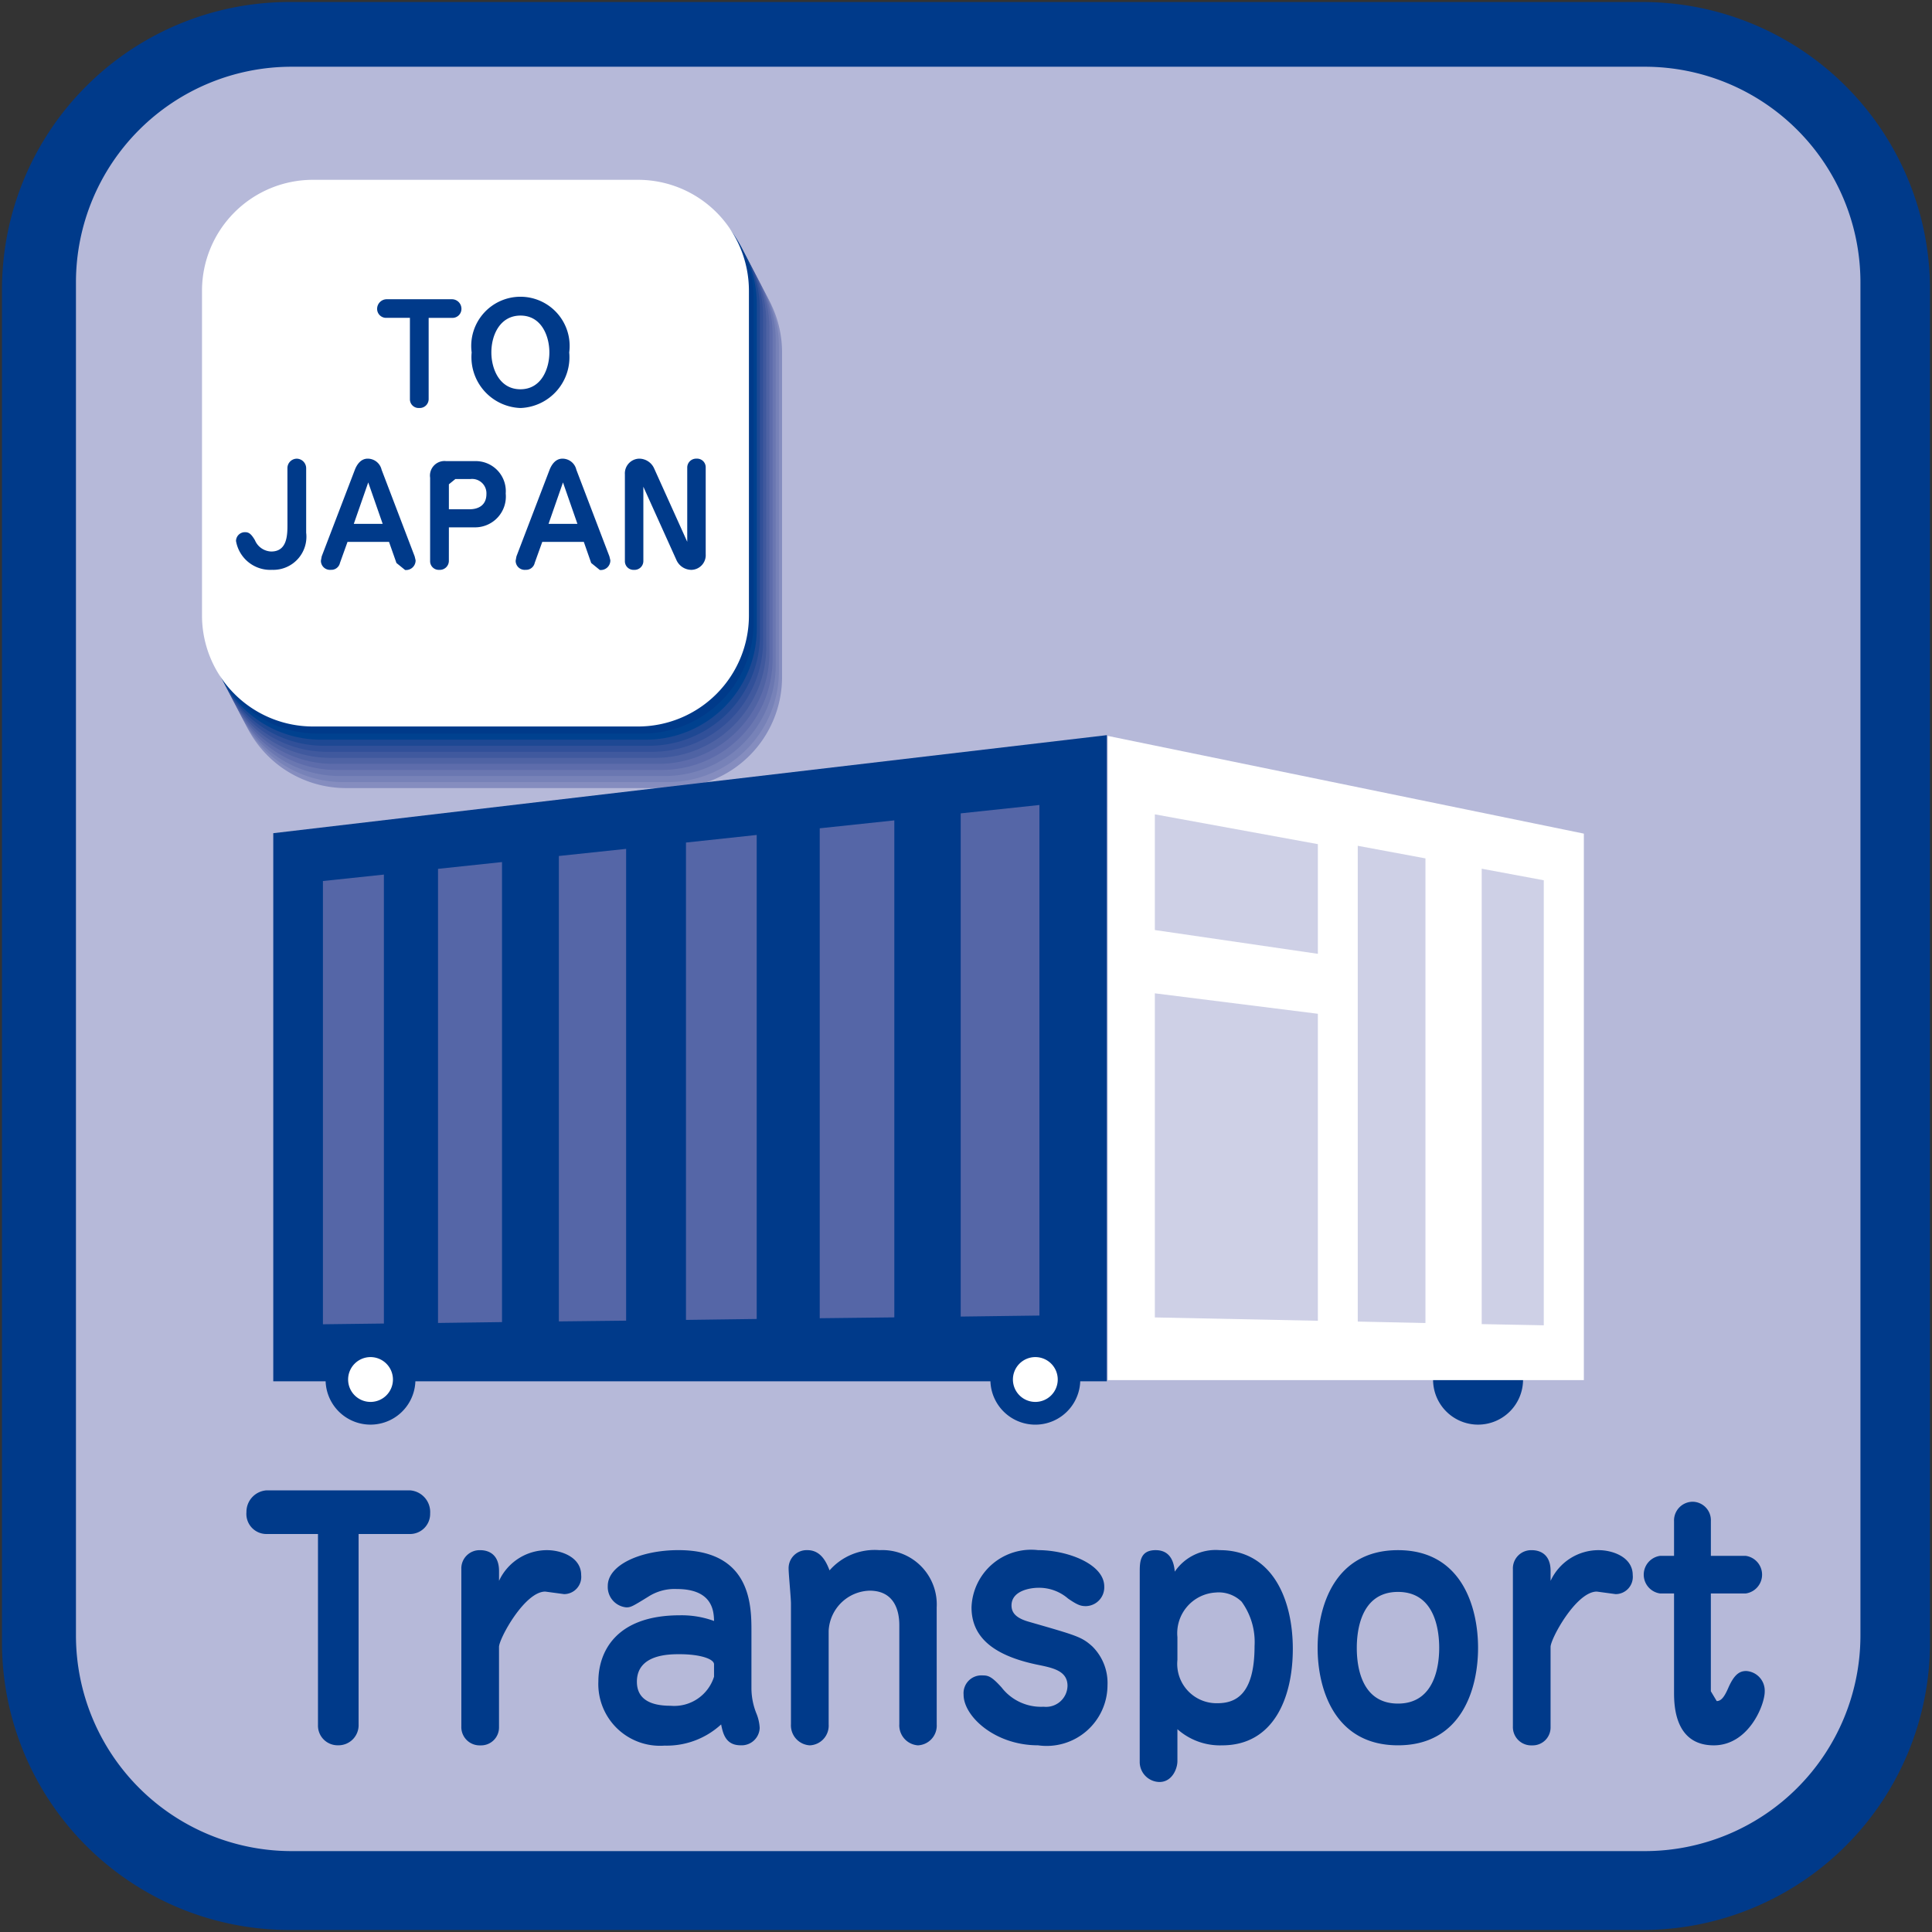
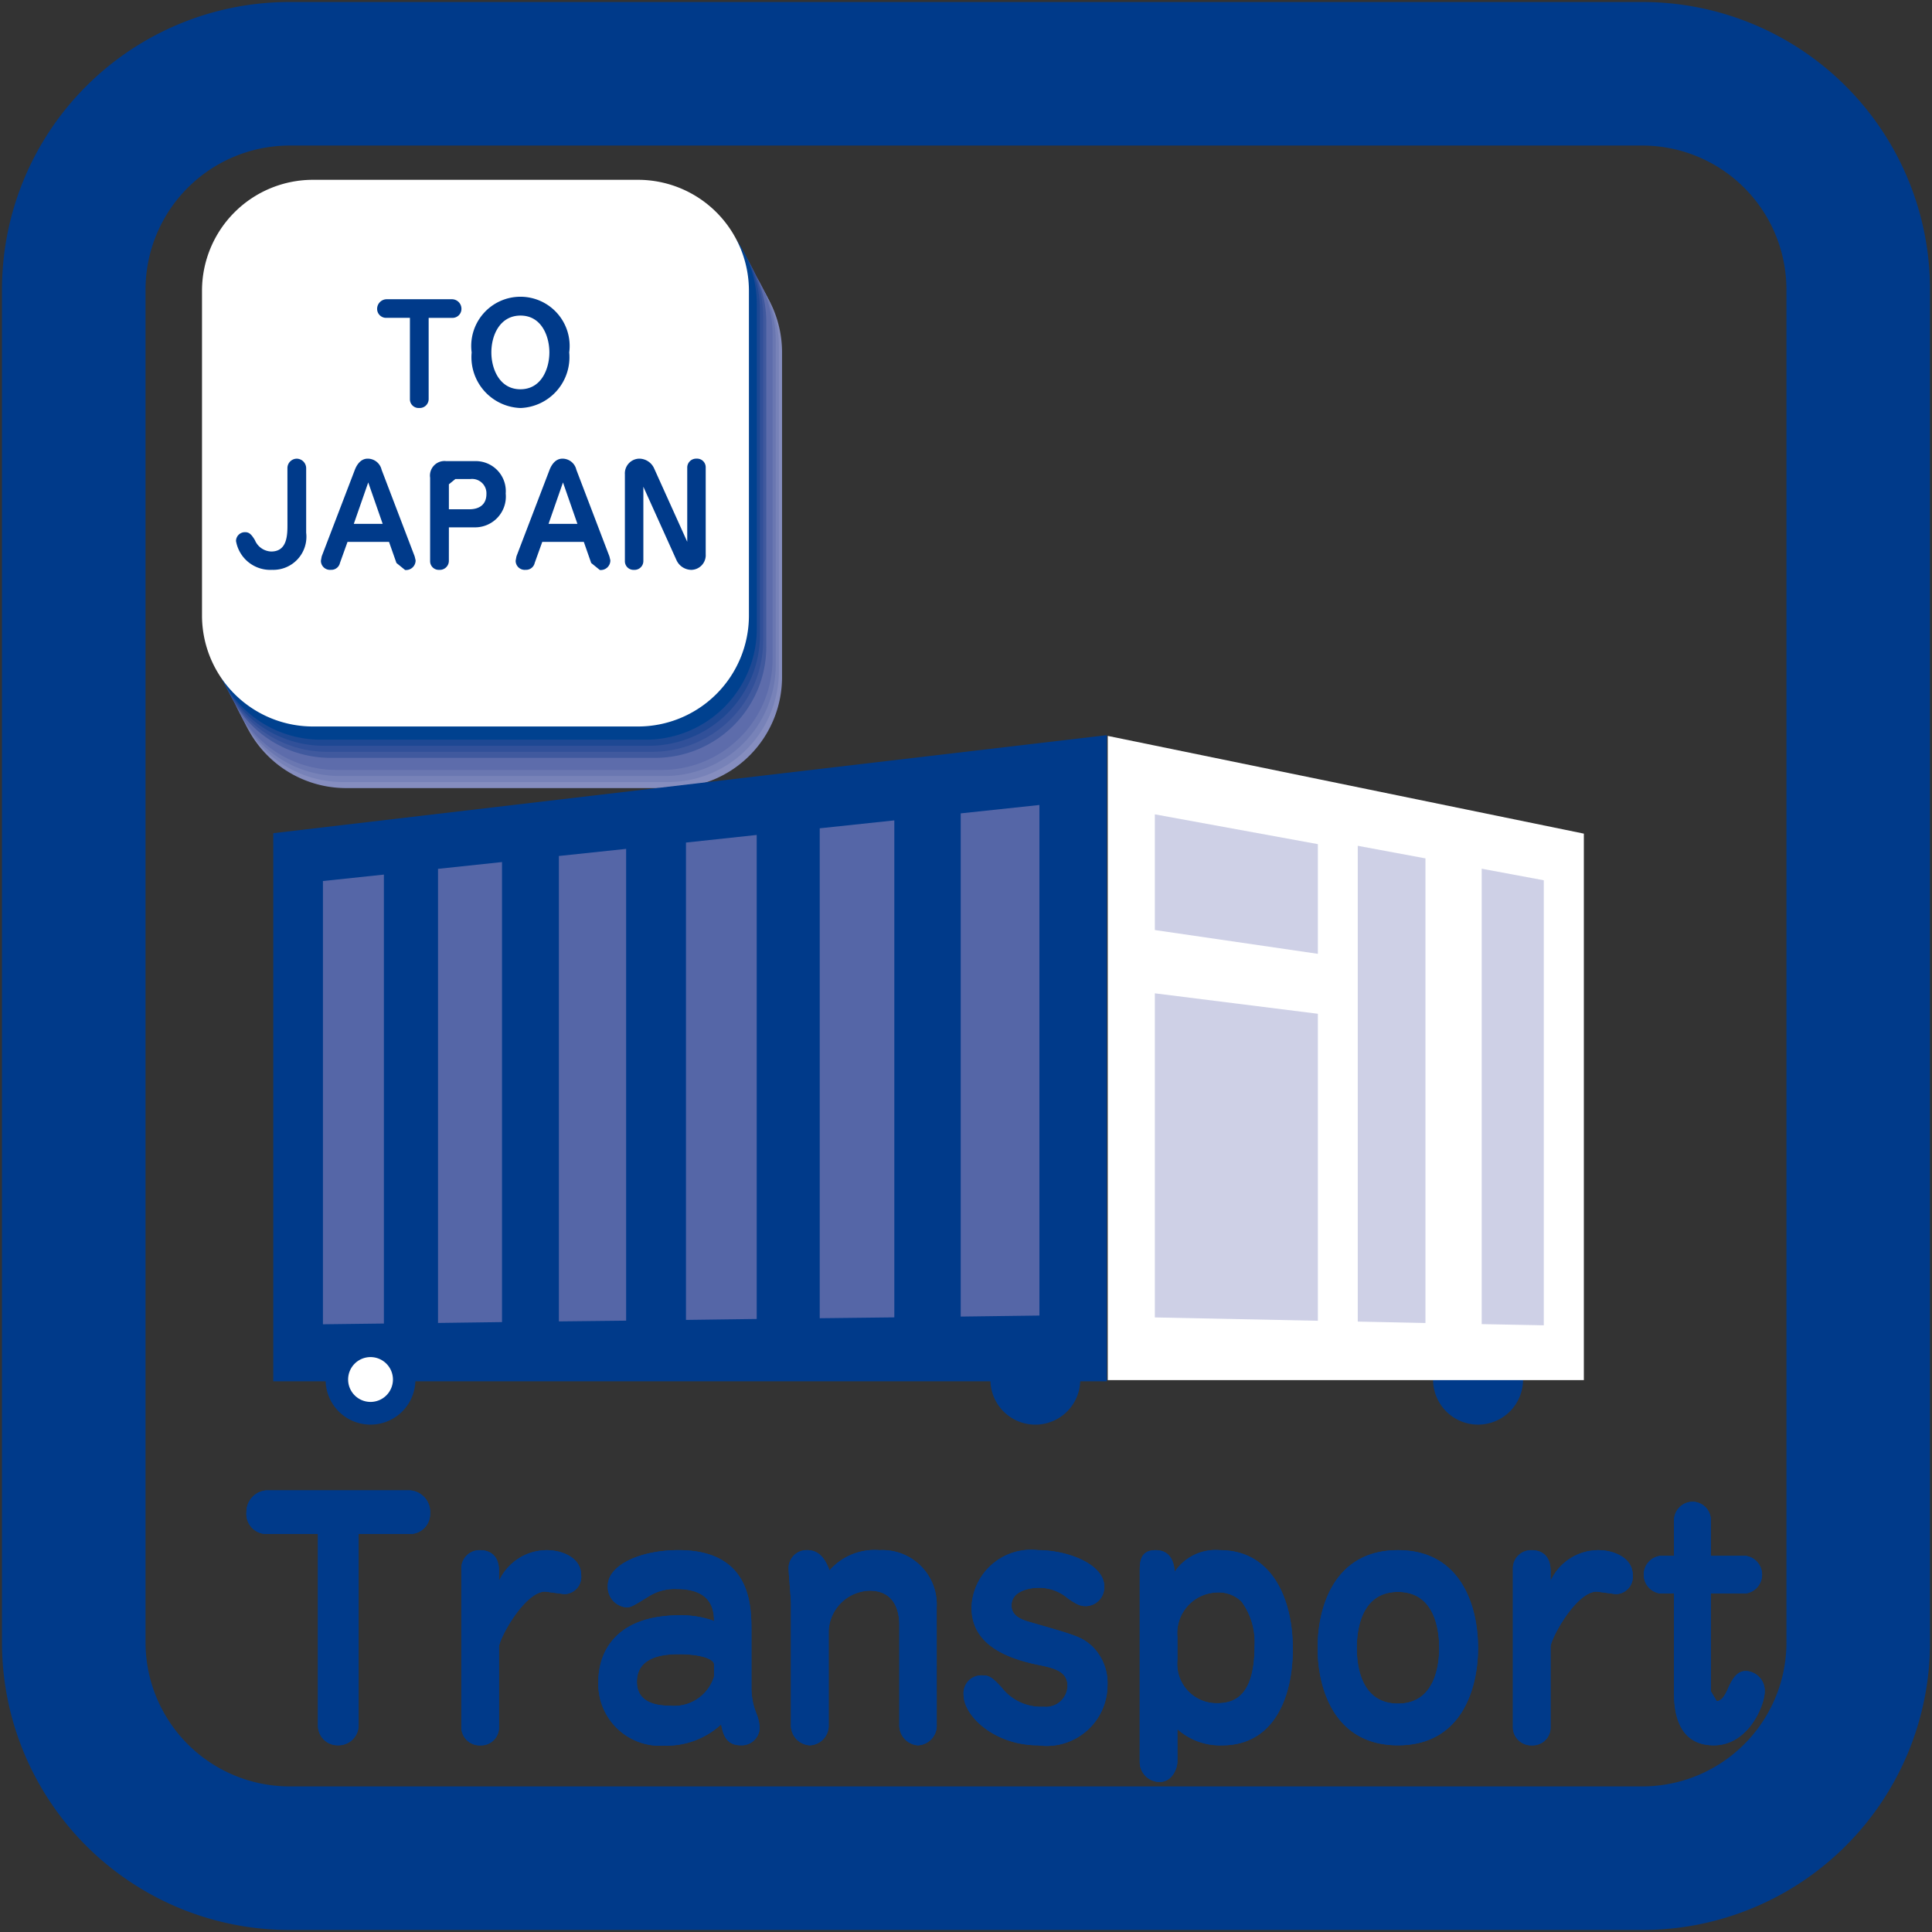
<svg xmlns="http://www.w3.org/2000/svg" id="レイヤー_1" data-name="レイヤー 1" viewBox="0 0 70 70">
  <rect x="0" y="0" width="70" height="70" fill="#333333" stroke="none" />
  <defs>
    <style>.cls-1{fill:#003a8a;}.cls-2{fill:#b6b9d9;}.cls-3{fill:#858dbf;}.cls-4{fill:#7782b8;}.cls-5{fill:#6a77b1;}.cls-6{fill:#5d6cab;}.cls-7{fill:#4f63a4;}.cls-8{fill:#40599e;}.cls-9{fill:#315099;}.cls-10{fill:#1e4893;}.cls-11{fill:#00418f;}.cls-12{fill:#fff;}.cls-13{fill:#5566a7;}.cls-14{fill:#ced0e6;}</style>
  </defs>
  <path class="cls-1" d="M60.654,57.735v3.599c0,.493.043,1.903,1.44,1.903,1.259,0,1.845-1.456,1.845-1.948a.714.714,0,0,0-.672-.745c-.224,0-.427.103-.651.619-.149.344-.267.47-.416.47l-.213-.355V57.735h1.259a.688.688,0,0,0,0-1.364H61.988V55.11a.67.67,0,0,0-.651-.699.679.679,0,0,0-.683.711V56.371h-.501a.688.688,0,0,0,0,1.364Zm-4.474,1.937c0-.298.928-2.006,1.675-2.006l.683.092a.624.624,0,0,0,.619-.688c0-.653-.725-.905-1.237-.905a1.913,1.913,0,0,0-1.739,1.112v-.355c0-.756-.587-.756-.683-.756a.661.661,0,0,0-.683.688v5.696a.663.663,0,0,0,.693.688.649.649,0,0,0,.672-.665Zm-5.528-1.994c1.365,0,1.493,1.444,1.493,2.029,0,.573-.128,2.017-1.493,2.017-1.376,0-1.493-1.444-1.493-2.017C49.159,59.122,49.287,57.678,50.652,57.678Zm0-1.513c-2.293,0-2.912,2.029-2.912,3.541,0,1.501.619,3.53,2.912,3.53s2.901-2.029,2.901-3.53S52.946,56.165,50.652,56.165ZM42.66,59.316a1.478,1.478,0,0,1,1.387-1.616,1.185,1.185,0,0,1,.939.332,2.481,2.481,0,0,1,.469,1.605c0,1.799-.715,2.074-1.355,2.074a1.426,1.426,0,0,1-1.44-1.57ZM41.294,63.832a.727.727,0,0,0,.715.733c.459,0,.651-.481.651-.756V62.652a2.322,2.322,0,0,0,1.621.585c1.856,0,2.56-1.708,2.56-3.496,0-1.822-.757-3.576-2.645-3.576a1.79,1.79,0,0,0-1.632.779c-.032-.401-.192-.779-.693-.779-.576,0-.576.447-.576.802Zm-3.684-.596a2.205,2.205,0,0,0,2.517-2.178,1.862,1.862,0,0,0-.555-1.41c-.384-.344-.565-.39-2.272-.882-.416-.115-.651-.286-.651-.596,0-.539.683-.642.981-.642a1.605,1.605,0,0,1,1.067.39c.363.252.48.275.651.275a.681.681,0,0,0,.661-.711c0-.814-1.333-1.318-2.4-1.318A2.162,2.162,0,0,0,35.2,58.239c0,.997.672,1.719,2.379,2.075.565.115,1.099.218,1.099.768a.777.777,0,0,1-.864.756,1.804,1.804,0,0,1-1.525-.699c-.373-.413-.491-.436-.704-.436a.645.645,0,0,0-.672.699C34.912,62.182,36.043,63.236,37.611,63.236Zm-3.672-4.997a1.969,1.969,0,0,0-2.069-2.074,2.173,2.173,0,0,0-1.813.733c-.117-.309-.32-.733-.8-.733a.654.654,0,0,0-.683.676c0,.183.085,1.054.085,1.261v4.367a.724.724,0,0,0,.683.768.714.714,0,0,0,.683-.756v-3.392a1.529,1.529,0,0,1,1.483-1.456c.896,0,1.077.722,1.077,1.249v3.587a.727.727,0,0,0,.672.768.714.714,0,0,0,.683-.756Zm-8.067,2.51a1.512,1.512,0,0,1-1.579,1.054c-.693,0-1.216-.218-1.216-.871,0-.997,1.173-.997,1.547-.997.747,0,1.248.172,1.248.367Zm1.355-1.639c0-.917,0-2.946-2.645-2.946-1.376,0-2.56.539-2.56,1.295a.742.742,0,0,0,.672.779c.16,0,.224-.034.8-.39a1.76,1.76,0,0,1,1.024-.275c1.323,0,1.344.825,1.355,1.158a3.433,3.433,0,0,0-1.237-.206c-2.379,0-2.955,1.387-2.955,2.395a2.236,2.236,0,0,0,2.4,2.327,2.914,2.914,0,0,0,2.048-.768c.064.321.16.756.704.756a.654.654,0,0,0,.693-.63,1.617,1.617,0,0,0-.107-.493,2.475,2.475,0,0,1-.192-.94Zm-9.146.562c0-.298.928-2.006,1.675-2.006l.683.092a.624.624,0,0,0,.619-.688c0-.653-.725-.905-1.237-.905a1.913,1.913,0,0,0-1.739,1.112v-.355c0-.756-.587-.756-.683-.756a.661.661,0,0,0-.683.688v5.696a.663.663,0,0,0,.693.688.649.649,0,0,0,.672-.665Zm-5.087-4.092h1.856a.729.729,0,0,0,.736-.745.787.787,0,0,0-.736-.837H9.665a.781.781,0,0,0-.736.791.727.727,0,0,0,.736.791h1.856v6.922a.712.712,0,0,0,.725.733.729.729,0,0,0,.747-.756Z" />
  <path class="cls-1" d="M18.859,11.434c.763,0,1.046.748,1.046,1.335,0,.567-.274,1.335-1.051,1.335-.758,0-1.051-.743-1.051-1.335C17.803,12.133,18.121,11.434,18.859,11.434Zm0,3.349a1.842,1.842,0,0,0,1.765-2.014,1.783,1.783,0,1,0-3.535,0A1.843,1.843,0,0,0,18.859,14.783Zm-3.328-3.266h.846a.325.325,0,0,0,.342-.318.346.346,0,0,0-.342-.357H14.006a.35.35,0,0,0-.342.337.325.325,0,0,0,.342.337h.846v2.953a.315.315,0,0,0,.337.313.323.323,0,0,0,.342-.323Z" />
  <path class="cls-1" d="M24.508,20.29a.598.598,0,0,0,.548.357A.532.532,0,0,0,25.569,20.08V16.931a.312.312,0,0,0-.332-.313.322.322,0,0,0-.337.323v2.689l-1.198-2.655a.596.596,0,0,0-.543-.357.533.533,0,0,0-.518.567v3.149a.312.312,0,0,0,.332.313.319.319,0,0,0,.337-.323v-2.689ZM20.398,17.479l.523,1.501H19.875Zm1.022,2.919.313.254a.347.347,0,0,0,.381-.352l-.034-.142-1.198-3.139a.516.516,0,0,0-.504-.401c-.284,0-.416.279-.465.401L18.712,20.158l-.029.156a.329.329,0,0,0,.362.332.319.319,0,0,0,.328-.249l.274-.763h1.506ZM16.264,18.452v-.905l.235-.191h.548a.519.519,0,0,1,.577.543c0,.391-.269.553-.616.553Zm0,.655h.944a1.116,1.116,0,0,0,1.115-1.227,1.089,1.089,0,0,0-1.115-1.173H16.166a.527.527,0,0,0-.582.601v3.026a.313.313,0,0,0,.332.313.327.327,0,0,0,.347-.323Zm-2.922-1.628.523,1.501H12.819ZM14.364,20.398l.313.254a.347.347,0,0,0,.381-.352l-.034-.142L13.826,17.019a.517.517,0,0,0-.504-.401c-.284,0-.416.279-.464.401L11.656,20.158l-.029.156a.329.329,0,0,0,.362.332.319.319,0,0,0,.328-.249l.274-.763H14.095Zm-3.949-1.413c0,.386,0,.997-.587.997a.664.664,0,0,1-.592-.411c-.137-.23-.22-.289-.357-.289a.323.323,0,0,0-.328.318,1.259,1.259,0,0,0,1.31,1.046,1.199,1.199,0,0,0,1.232-1.345V16.966a.348.348,0,0,0-.332-.347.342.342,0,0,0-.347.347Z" />
-   <path class="cls-1" d="M67.327,59.511a7.814,7.814,0,0,1-7.813,7.815H10.485a7.814,7.814,0,0,1-7.813-7.815v-49.021a7.814,7.814,0,0,1,7.813-7.817H59.515a7.814,7.814,0,0,1,7.813,7.817Z" />
  <path class="cls-1" d="M67.327,59.511h2.601A10.416,10.416,0,0,1,59.515,69.927H10.485A10.416,10.416,0,0,1,.072,59.511v-49.021A10.416,10.416,0,0,1,10.485.073H59.515A10.416,10.416,0,0,1,69.928,10.49v49.021h-5.202v-49.021a5.222,5.222,0,0,0-5.212-5.216H10.485a5.222,5.222,0,0,0-5.212,5.216v49.021a5.222,5.222,0,0,0,5.212,5.214H59.515a5.222,5.222,0,0,0,5.212-5.214Z" />
-   <path class="cls-2" d="M10.565,2.418H59.594a7.813,7.813,0,0,1,7.813,7.813v49.023a7.815,7.815,0,0,1-7.815,7.815h-49.025a7.815,7.815,0,0,1-7.815-7.815V10.23A7.813,7.813,0,0,1,10.565,2.418Z" />
  <path class="cls-3" d="M12.539,8.743h11.774a4.022,4.022,0,0,1,4.022,4.022V24.532a4.022,4.022,0,0,1-4.022,4.022H12.539a4.022,4.022,0,0,1-4.022-4.022V12.765A4.022,4.022,0,0,1,12.539,8.743Z" />
  <path class="cls-4" d="M12.425,8.524h11.774a4.022,4.022,0,0,1,4.022,4.022V24.314a4.022,4.022,0,0,1-4.022,4.022h-11.774A4.022,4.022,0,0,1,8.403,24.314V12.546A4.022,4.022,0,0,1,12.425,8.524Z" />
  <path class="cls-5" d="M12.31,8.306H24.084a4.022,4.022,0,0,1,4.022,4.022V24.096a4.02,4.02,0,0,1-4.02,4.02H12.308A4.02,4.02,0,0,1,8.288,24.096V12.328A4.022,4.022,0,0,1,12.31,8.306Z" />
  <path class="cls-6" d="M12.196,8.085h11.774a4.022,4.022,0,0,1,4.022,4.022v11.77a4.02,4.02,0,0,1-4.02,4.02H12.196a4.022,4.022,0,0,1-4.022-4.022V12.107A4.022,4.022,0,0,1,12.196,8.085Z" />
-   <path class="cls-7" d="M12.079,7.865h11.778a4.02,4.02,0,0,1,4.02,4.02V23.654a4.022,4.022,0,0,1-4.022,4.022H12.081a4.022,4.022,0,0,1-4.022-4.022V11.885A4.02,4.02,0,0,1,12.079,7.865Z" />
  <path class="cls-8" d="M11.965,7.648H23.742a4.022,4.022,0,0,1,4.022,4.022V23.436a4.022,4.022,0,0,1-4.022,4.022h-11.774a4.022,4.022,0,0,1-4.022-4.022V11.668a4.02,4.02,0,0,1,4.02-4.02Z" />
  <path class="cls-9" d="M11.855,7.428h11.774a4.02,4.02,0,0,1,4.02,4.02V23.218a4.022,4.022,0,0,1-4.022,4.022H11.855A4.022,4.022,0,0,1,7.833,23.218V11.45A4.022,4.022,0,0,1,11.855,7.428Z" />
  <path class="cls-10" d="M11.739,7.209H23.513a4.022,4.022,0,0,1,4.022,4.022V22.999A4.022,4.022,0,0,1,23.513,27.021h-11.774a4.022,4.022,0,0,1-4.022-4.022V11.231A4.022,4.022,0,0,1,11.739,7.209Z" />
  <path class="cls-11" d="M11.624,6.991H23.398a4.022,4.022,0,0,1,4.022,4.022V22.778A4.022,4.022,0,0,1,23.398,26.8H11.626a4.022,4.022,0,0,1-4.022-4.022V11.011A4.02,4.02,0,0,1,11.624,6.991Z" />
-   <path class="cls-1" d="M11.508,6.77h11.776a4.022,4.022,0,0,1,4.022,4.022V22.558a4.022,4.022,0,0,1-4.022,4.022H11.51a4.022,4.022,0,0,1-4.022-4.022V10.79A4.02,4.02,0,0,1,11.508,6.77Z" />
  <path class="cls-1" d="M60.654,57.735v3.599c0,.493.043,1.903,1.44,1.903,1.259,0,1.845-1.456,1.845-1.948a.714.714,0,0,0-.672-.745c-.224,0-.427.103-.651.619-.149.344-.267.47-.416.47l-.213-.355V57.735h1.259a.688.688,0,0,0,0-1.364H61.988V55.11a.67.67,0,0,0-.651-.699.679.679,0,0,0-.683.711V56.371h-.501a.688.688,0,0,0,0,1.364Zm-4.474,1.937c0-.298.928-2.006,1.675-2.006l.683.092a.624.624,0,0,0,.619-.688c0-.653-.725-.905-1.237-.905a1.913,1.913,0,0,0-1.739,1.112v-.355c0-.756-.587-.756-.683-.756a.661.661,0,0,0-.683.688v5.696a.663.663,0,0,0,.693.688.649.649,0,0,0,.672-.665Zm-5.528-1.994c1.365,0,1.493,1.444,1.493,2.029,0,.573-.128,2.017-1.493,2.017-1.376,0-1.493-1.444-1.493-2.017C49.159,59.122,49.287,57.678,50.652,57.678Zm0-1.513c-2.293,0-2.912,2.029-2.912,3.541,0,1.501.619,3.53,2.912,3.53s2.901-2.029,2.901-3.53S52.946,56.165,50.652,56.165ZM42.66,59.316a1.478,1.478,0,0,1,1.387-1.616,1.185,1.185,0,0,1,.939.332,2.481,2.481,0,0,1,.469,1.605c0,1.799-.715,2.074-1.355,2.074a1.426,1.426,0,0,1-1.44-1.57ZM41.294,63.832a.727.727,0,0,0,.715.733c.459,0,.651-.481.651-.756V62.652a2.322,2.322,0,0,0,1.621.585c1.856,0,2.56-1.708,2.56-3.496,0-1.822-.757-3.576-2.645-3.576a1.79,1.79,0,0,0-1.632.779c-.032-.401-.192-.779-.693-.779-.576,0-.576.447-.576.802Zm-3.684-.596a2.205,2.205,0,0,0,2.517-2.178,1.862,1.862,0,0,0-.555-1.41c-.384-.344-.565-.39-2.272-.882-.416-.115-.651-.286-.651-.596,0-.539.683-.642.981-.642a1.605,1.605,0,0,1,1.067.39c.363.252.48.275.651.275a.681.681,0,0,0,.661-.711c0-.814-1.333-1.318-2.4-1.318A2.162,2.162,0,0,0,35.2,58.239c0,.997.672,1.719,2.379,2.075.565.115,1.099.218,1.099.768a.777.777,0,0,1-.864.756,1.804,1.804,0,0,1-1.525-.699c-.373-.413-.491-.436-.704-.436a.645.645,0,0,0-.672.699C34.912,62.182,36.043,63.236,37.611,63.236Zm-3.672-4.997a1.969,1.969,0,0,0-2.069-2.074,2.173,2.173,0,0,0-1.813.733c-.117-.309-.32-.733-.8-.733a.654.654,0,0,0-.683.676c0,.183.085,1.054.085,1.261v4.367a.724.724,0,0,0,.683.768.714.714,0,0,0,.683-.756v-3.392a1.529,1.529,0,0,1,1.483-1.456c.896,0,1.077.722,1.077,1.249v3.587a.727.727,0,0,0,.672.768.714.714,0,0,0,.683-.756Zm-8.067,2.51a1.512,1.512,0,0,1-1.579,1.054c-.693,0-1.216-.218-1.216-.871,0-.997,1.173-.997,1.547-.997.747,0,1.248.172,1.248.367Zm1.355-1.639c0-.917,0-2.946-2.645-2.946-1.376,0-2.56.539-2.56,1.295a.742.742,0,0,0,.672.779c.16,0,.224-.034.8-.39a1.76,1.76,0,0,1,1.024-.275c1.323,0,1.344.825,1.355,1.158a3.433,3.433,0,0,0-1.237-.206c-2.379,0-2.955,1.387-2.955,2.395a2.236,2.236,0,0,0,2.4,2.327,2.914,2.914,0,0,0,2.048-.768c.064.321.16.756.704.756a.654.654,0,0,0,.693-.63,1.617,1.617,0,0,0-.107-.493,2.475,2.475,0,0,1-.192-.94Zm-9.146.562c0-.298.928-2.006,1.675-2.006l.683.092a.624.624,0,0,0,.619-.688c0-.653-.725-.905-1.237-.905a1.913,1.913,0,0,0-1.739,1.112v-.355c0-.756-.587-.756-.683-.756a.661.661,0,0,0-.683.688v5.696a.663.663,0,0,0,.693.688.649.649,0,0,0,.672-.665Zm-5.087-4.092h1.856a.729.729,0,0,0,.736-.745.787.787,0,0,0-.736-.837H9.665a.781.781,0,0,0-.736.791.727.727,0,0,0,.736.791h1.856v6.922a.712.712,0,0,0,.725.733.729.729,0,0,0,.747-.756Z" />
  <path class="cls-12" d="M11.339,6.515h11.776a4.02,4.02,0,0,1,4.02,4.02V22.302a4.02,4.02,0,0,1-4.02,4.02H11.341a4.022,4.022,0,0,1-4.022-4.022V10.534A4.02,4.02,0,0,1,11.339,6.515Z" />
  <path class="cls-1" d="M55.183,49.984a1.63,1.63,0,1,1-1.631-1.627,1.626,1.626,0,0,1,1.631,1.627" />
  <path class="cls-1" d="M40.103,26.636,9.901,30.188V50.047h1.897a1.627,1.627,0,0,0,3.252,0H35.885a1.628,1.628,0,0,0,3.254,0h.963Z" />
  <polygon class="cls-13" points="13.909 47.954 11.7 47.981 11.7 31.921 13.909 31.688 13.909 47.954" />
  <polygon class="cls-13" points="18.189 47.902 15.87 47.933 15.87 31.48 18.189 31.234 18.189 47.902" />
  <polygon class="cls-13" points="22.686 47.85 20.249 47.877 20.249 31.014 22.686 30.756 22.686 47.85" />
  <polygon class="cls-13" points="27.417 47.789 24.854 47.823 24.854 30.527 27.417 30.252 27.417 47.789" />
  <polygon class="cls-13" points="32.403 47.731 29.7 47.762 29.7 30.011 32.403 29.724 32.403 47.731" />
  <polygon class="cls-13" points="37.66 47.665 34.808 47.702 34.808 29.47 37.66 29.166 37.66 47.665" />
  <polygon class="cls-12" points="40.136 50.005 57.386 50.005 57.386 30.204 40.136 26.663 40.136 50.005" />
  <polygon class="cls-14" points="53.685 47.975 55.934 48.018 55.934 31.894 53.685 31.475 53.685 47.975" />
  <polygon class="cls-14" points="49.194 47.883 51.647 47.935 51.647 31.101 49.194 30.645 49.194 47.883" />
  <polygon class="cls-14" points="41.842 33.697 47.749 34.559 47.749 30.585 41.842 29.505 41.842 33.697" />
  <polygon class="cls-14" points="41.842 47.733 47.749 47.854 47.749 36.731 41.842 35.99 41.842 47.733" />
  <path class="cls-12" d="M14.237,49.984a.812.812,0,1,1-.814-.814.813.813,0,0,1,.814.814" />
-   <path class="cls-12" d="M38.324,49.984a.812.812,0,1,1-.811-.814.812.812,0,0,1,.811.814" />
  <path class="cls-1" d="M18.859,11.434c.763,0,1.046.748,1.046,1.335,0,.567-.274,1.335-1.051,1.335-.758,0-1.051-.743-1.051-1.335C17.803,12.133,18.121,11.434,18.859,11.434Zm0,3.349a1.842,1.842,0,0,0,1.765-2.014,1.783,1.783,0,1,0-3.535,0A1.843,1.843,0,0,0,18.859,14.783Zm-3.328-3.266h.846a.325.325,0,0,0,.342-.318.346.346,0,0,0-.342-.357H14.006a.35.35,0,0,0-.342.337.325.325,0,0,0,.342.337h.846v2.953a.315.315,0,0,0,.337.313.323.323,0,0,0,.342-.323Z" />
  <path class="cls-1" d="M24.508,20.29a.598.598,0,0,0,.548.357A.532.532,0,0,0,25.569,20.08V16.931a.312.312,0,0,0-.332-.313.322.322,0,0,0-.337.323v2.689l-1.198-2.655a.596.596,0,0,0-.543-.357.533.533,0,0,0-.518.567v3.149a.312.312,0,0,0,.332.313.319.319,0,0,0,.337-.323v-2.689ZM20.398,17.479l.523,1.501H19.875Zm1.022,2.919.313.254a.347.347,0,0,0,.381-.352l-.034-.142-1.198-3.139a.516.516,0,0,0-.504-.401c-.284,0-.416.279-.465.401L18.712,20.158l-.029.156a.329.329,0,0,0,.362.332.319.319,0,0,0,.328-.249l.274-.763h1.506ZM16.264,18.452v-.905l.235-.191h.548a.519.519,0,0,1,.577.543c0,.391-.269.553-.616.553Zm0,.655h.944a1.116,1.116,0,0,0,1.115-1.227,1.089,1.089,0,0,0-1.115-1.173H16.166a.527.527,0,0,0-.582.601v3.026a.313.313,0,0,0,.332.313.327.327,0,0,0,.347-.323Zm-2.922-1.628.523,1.501H12.819ZM14.364,20.398l.313.254a.347.347,0,0,0,.381-.352l-.034-.142L13.826,17.019a.517.517,0,0,0-.504-.401c-.284,0-.416.279-.464.401L11.656,20.158l-.029.156a.329.329,0,0,0,.362.332.319.319,0,0,0,.328-.249l.274-.763H14.095Zm-3.949-1.413c0,.386,0,.997-.587.997a.664.664,0,0,1-.592-.411c-.137-.23-.22-.289-.357-.289a.323.323,0,0,0-.328.318,1.259,1.259,0,0,0,1.31,1.046,1.199,1.199,0,0,0,1.232-1.345V16.966a.348.348,0,0,0-.332-.347.342.342,0,0,0-.347.347Z" />
</svg>